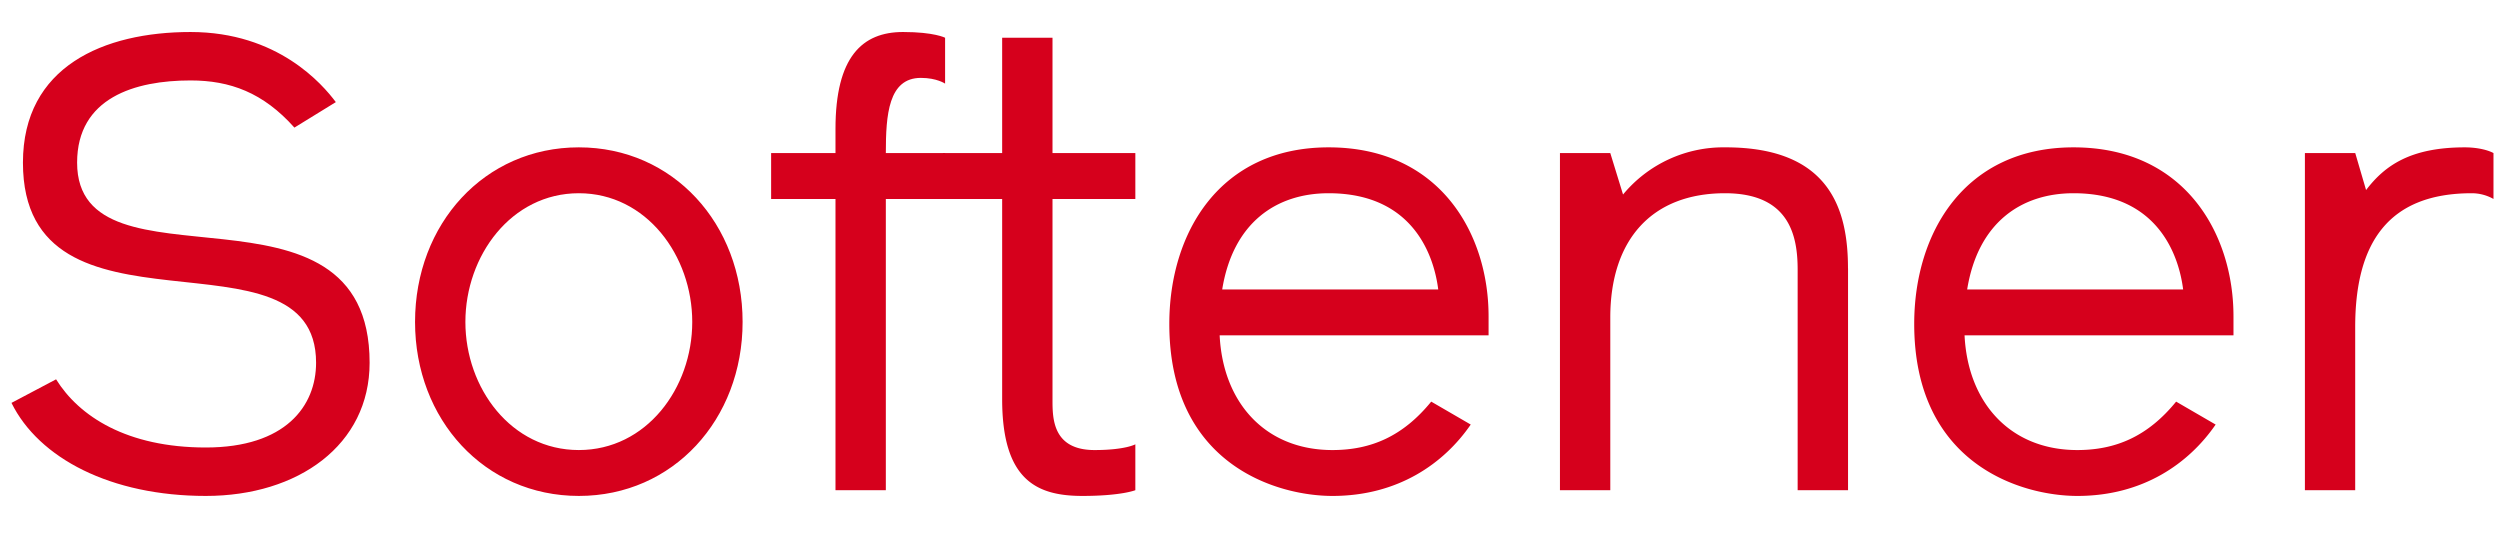
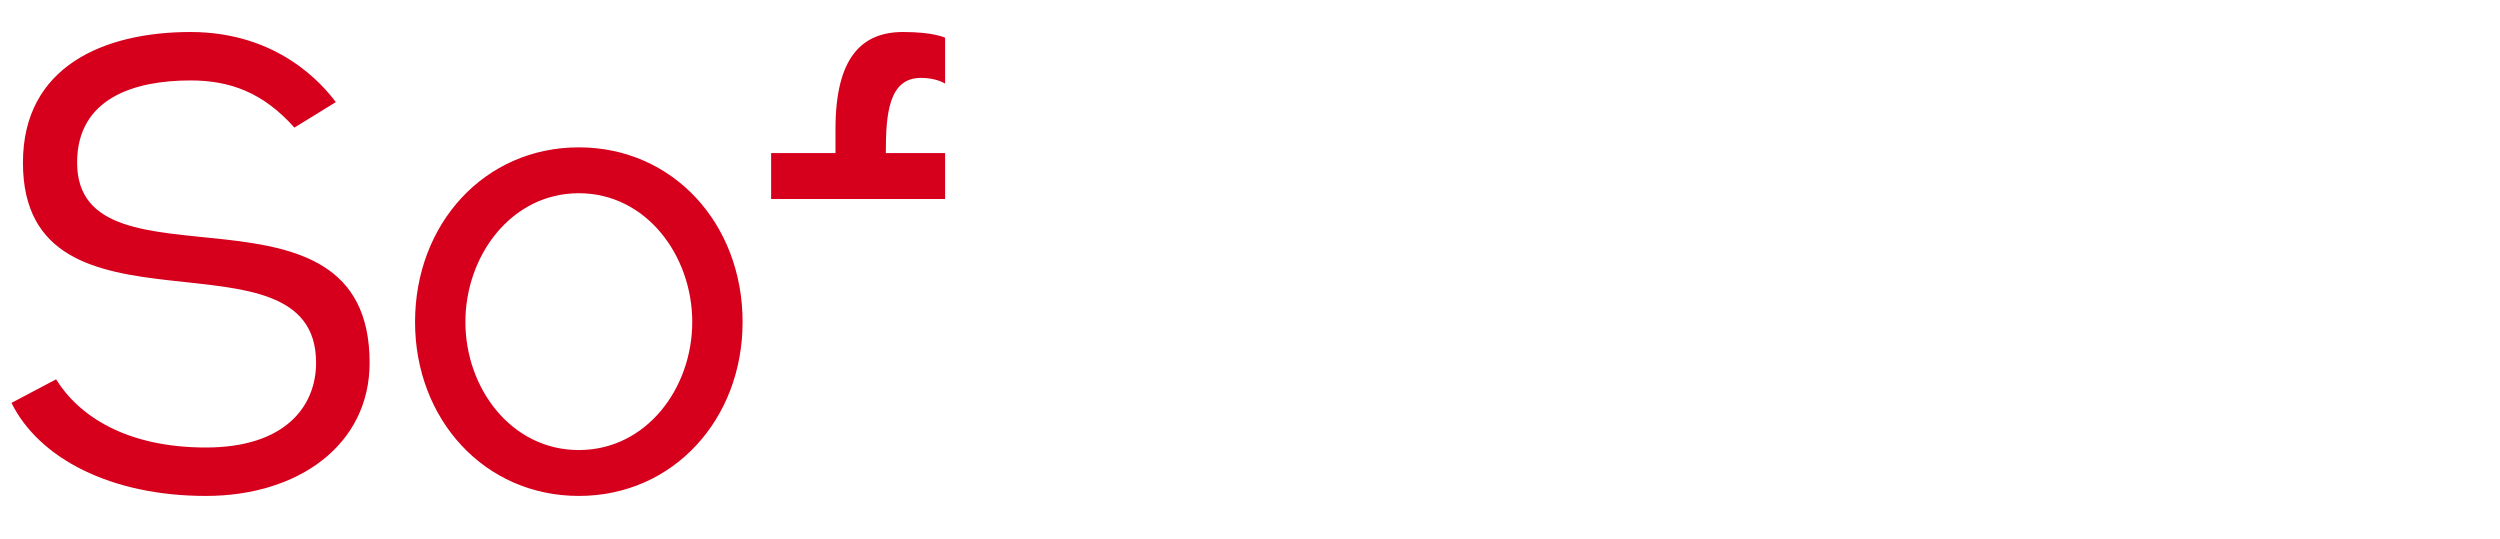
<svg xmlns="http://www.w3.org/2000/svg" width="51" height="11" fill="none" viewBox="0 0 51 11">
-   <path fill="#D6001C" d="M50.867 3.123v.936a.9.9 0 0 0-.442-.117c-1.716 0-2.379 1.027-2.379 2.73V10H47.02V3.123h1.027l.221.754c.377-.494.897-.871 2.015-.871.247 0 .468.052.585.117M45.563 6.451v.39h-5.486c.065 1.365.923 2.34 2.301 2.34.793 0 1.443-.286 2.015-.988l.806.468c-.546.793-1.482 1.456-2.82 1.456-1.132 0-3.329-.637-3.329-3.51 0-1.859 1.027-3.601 3.25-3.601 2.275 0 3.263 1.768 3.263 3.445M42.3 3.942c-1.066 0-1.95.598-2.17 1.963h4.406c-.078-.624-.468-1.963-2.236-1.963M37.7 5.476V10h-1.028V5.502c0-.676-.156-1.56-1.482-1.56-1.482 0-2.34.936-2.34 2.535V10h-1.027V3.123h1.027l.26.845a2.658 2.658 0 0 1 2.093-.962c2.132 0 2.496 1.274 2.496 2.47M30.367 6.451v.39h-5.486c.065 1.365.923 2.34 2.301 2.34.793 0 1.443-.286 2.015-.988l.806.468c-.546.793-1.482 1.456-2.821 1.456-1.131 0-3.328-.637-3.328-3.51 0-1.859 1.027-3.601 3.25-3.601 2.275 0 3.263 1.768 3.263 3.445m-3.263-2.509c-1.066 0-1.95.598-2.171 1.963h4.407c-.078-.624-.468-1.963-2.236-1.963M22.329 9.181c.624 0 .832-.117.832-.117V10s-.286.117-1.08.117c-.935 0-1.637-.325-1.637-1.976V4.059h-1.21v-.936h1.21V.77h1.027v2.353h1.69v.936h-1.69v4.095c0 .377 0 1.027.858 1.027" />
-   <path fill="#D6001C" d="M19.28 3.123v.936h-1.209V10h-1.027V4.059h-1.313v-.936h1.313v-.494c0-1.469.546-1.976 1.378-1.976.637 0 .858.117.858.117v.936s-.169-.117-.494-.117c-.663 0-.715.754-.715 1.534zM11.808 3.006c1.924 0 3.341 1.56 3.341 3.562 0 1.989-1.417 3.549-3.34 3.549-1.925 0-3.342-1.56-3.342-3.549 0-2.002 1.417-3.562 3.341-3.562m0 6.175c1.378 0 2.314-1.261 2.314-2.613s-.936-2.626-2.314-2.626c-1.378 0-2.314 1.274-2.314 2.626 0 1.352.936 2.613 2.314 2.613M.234 8.219l.91-.481c.468.754 1.443 1.391 3.055 1.391 1.625 0 2.249-.845 2.249-1.729 0-2.925-5.98-.195-5.98-4.082C.468 1.355 2.119.653 3.887.653c1.781 0 2.691 1.066 2.964 1.43l-.845.52c-.637-.715-1.313-.962-2.119-.962-1.131 0-2.314.351-2.314 1.677 0 2.782 5.967.026 5.967 4.082 0 1.677-1.456 2.717-3.341 2.717-1.937 0-3.406-.767-3.965-1.898" />
+   <path fill="#D6001C" d="M19.28 3.123v.936h-1.209h-1.027V4.059h-1.313v-.936h1.313v-.494c0-1.469.546-1.976 1.378-1.976.637 0 .858.117.858.117v.936s-.169-.117-.494-.117c-.663 0-.715.754-.715 1.534zM11.808 3.006c1.924 0 3.341 1.56 3.341 3.562 0 1.989-1.417 3.549-3.34 3.549-1.925 0-3.342-1.56-3.342-3.549 0-2.002 1.417-3.562 3.341-3.562m0 6.175c1.378 0 2.314-1.261 2.314-2.613s-.936-2.626-2.314-2.626c-1.378 0-2.314 1.274-2.314 2.626 0 1.352.936 2.613 2.314 2.613M.234 8.219l.91-.481c.468.754 1.443 1.391 3.055 1.391 1.625 0 2.249-.845 2.249-1.729 0-2.925-5.98-.195-5.98-4.082C.468 1.355 2.119.653 3.887.653c1.781 0 2.691 1.066 2.964 1.43l-.845.52c-.637-.715-1.313-.962-2.119-.962-1.131 0-2.314.351-2.314 1.677 0 2.782 5.967.026 5.967 4.082 0 1.677-1.456 2.717-3.341 2.717-1.937 0-3.406-.767-3.965-1.898" />
</svg>